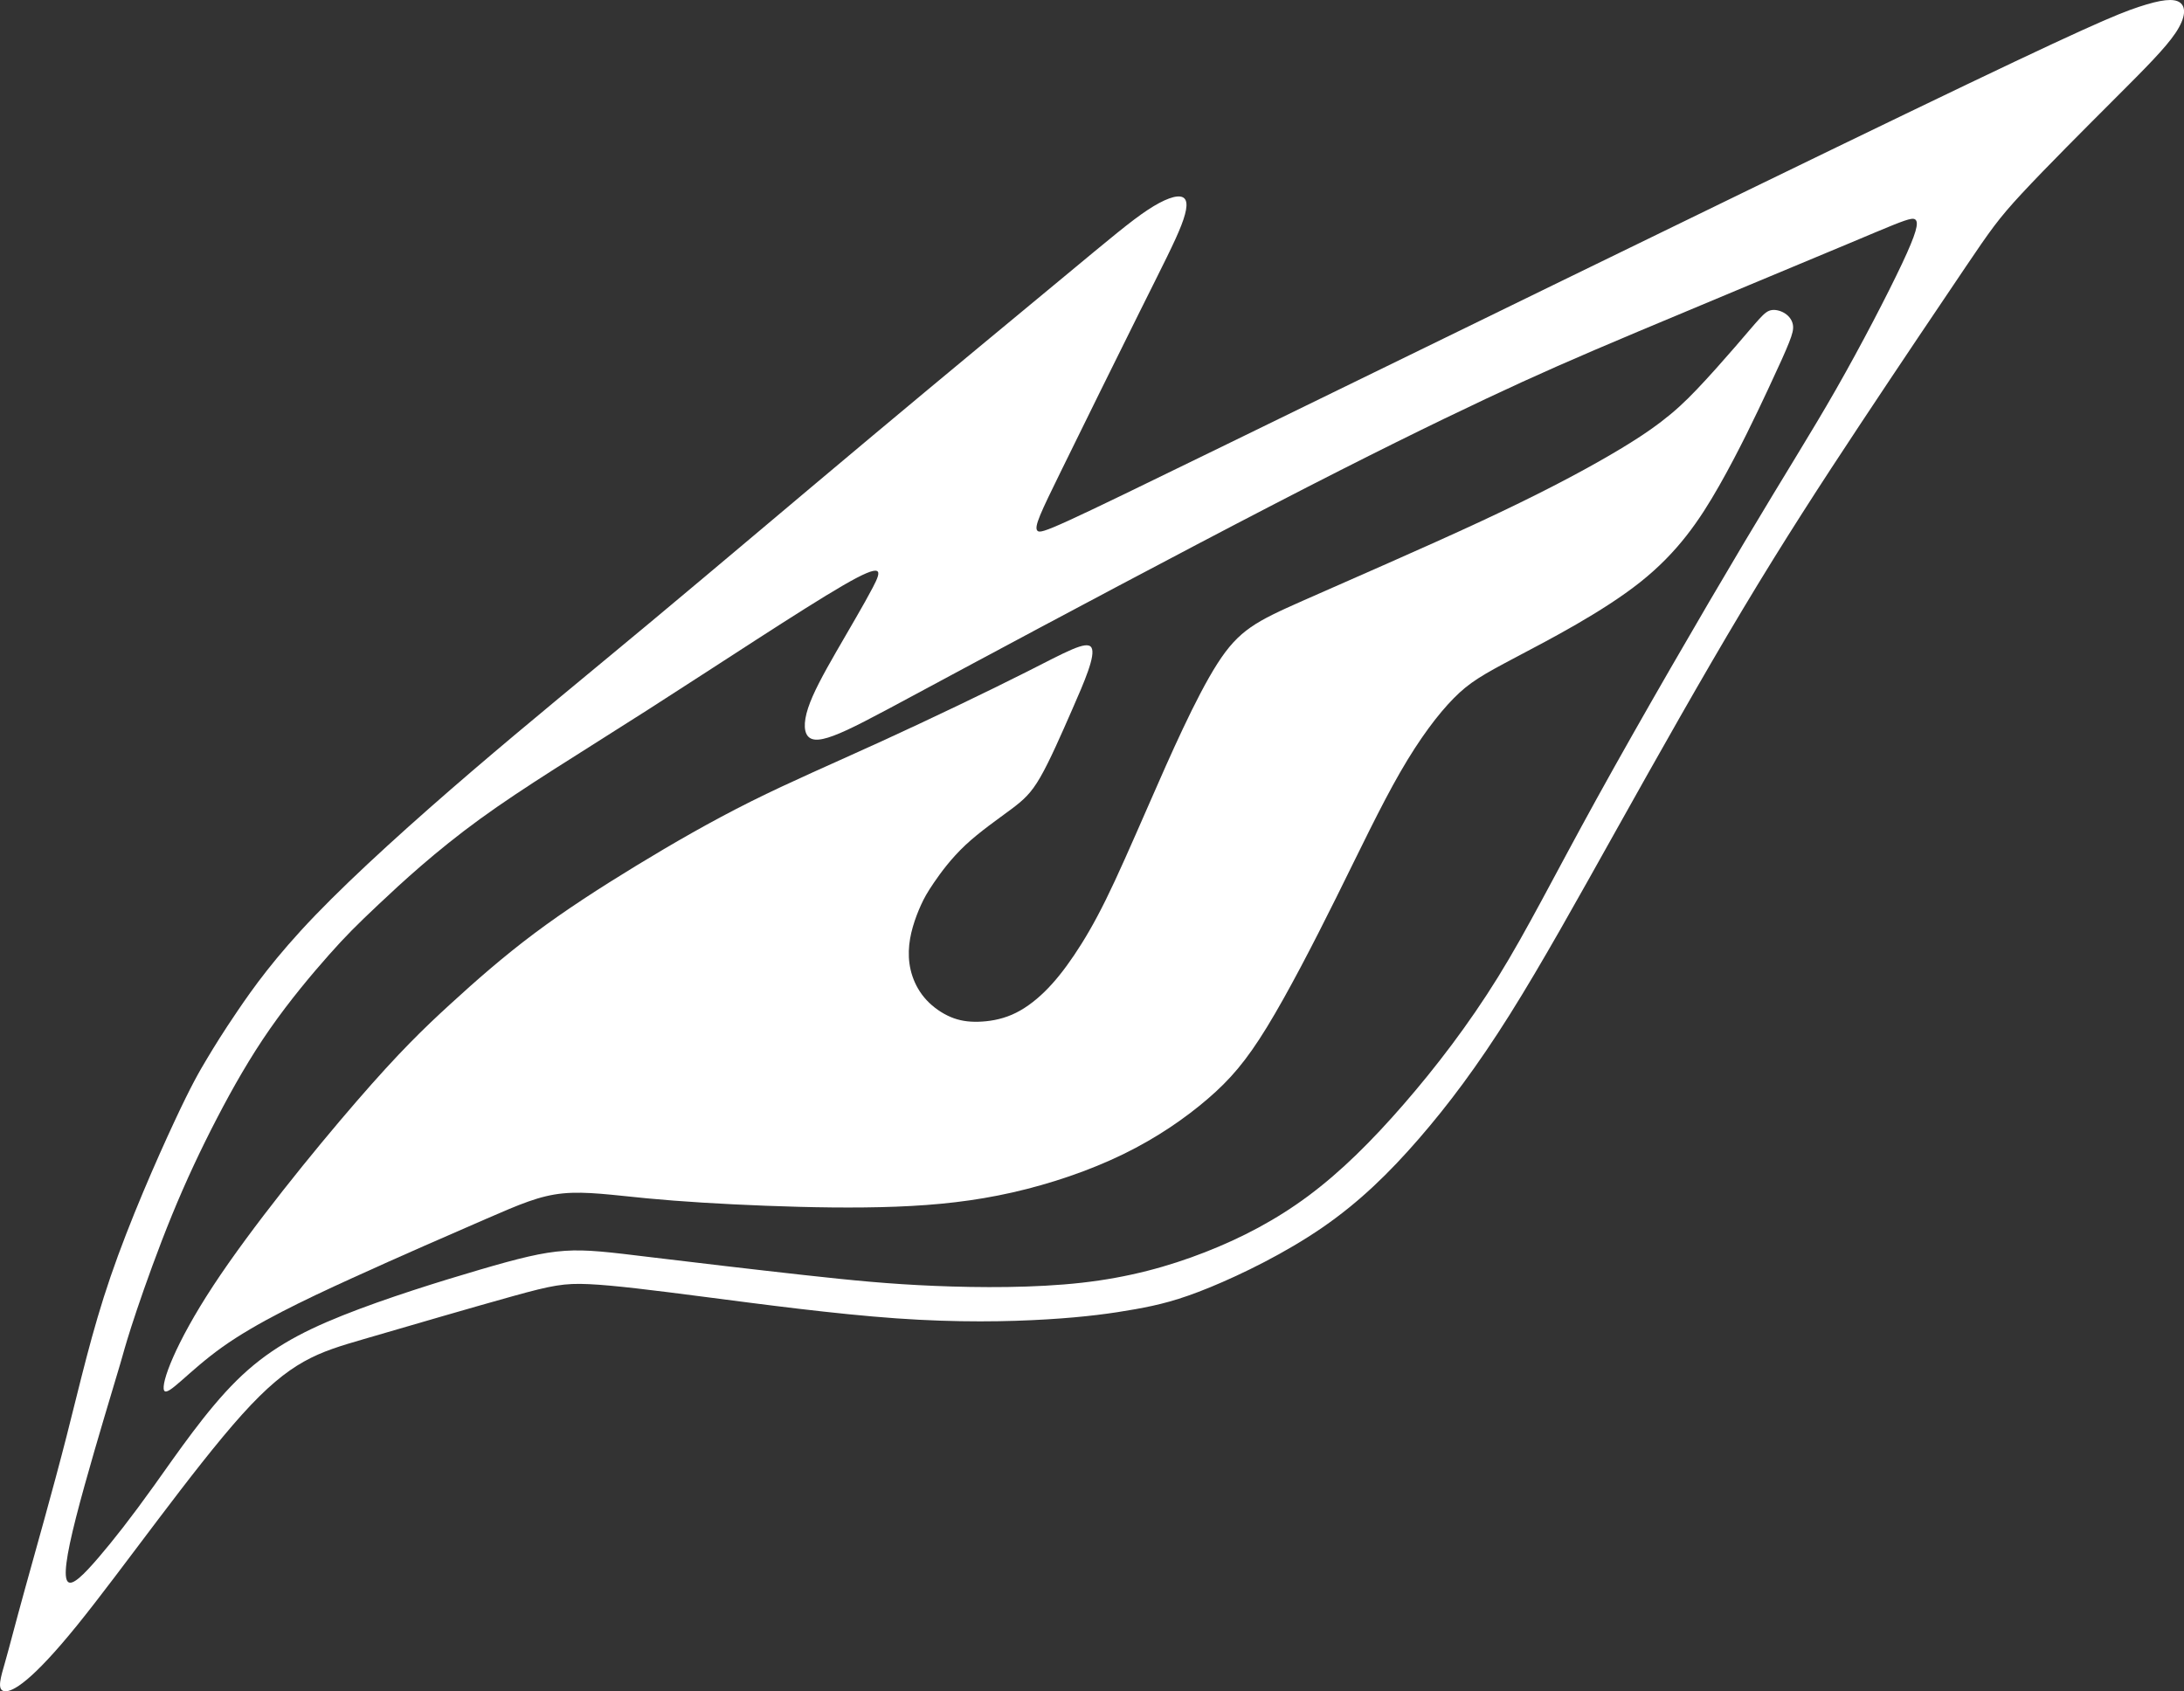
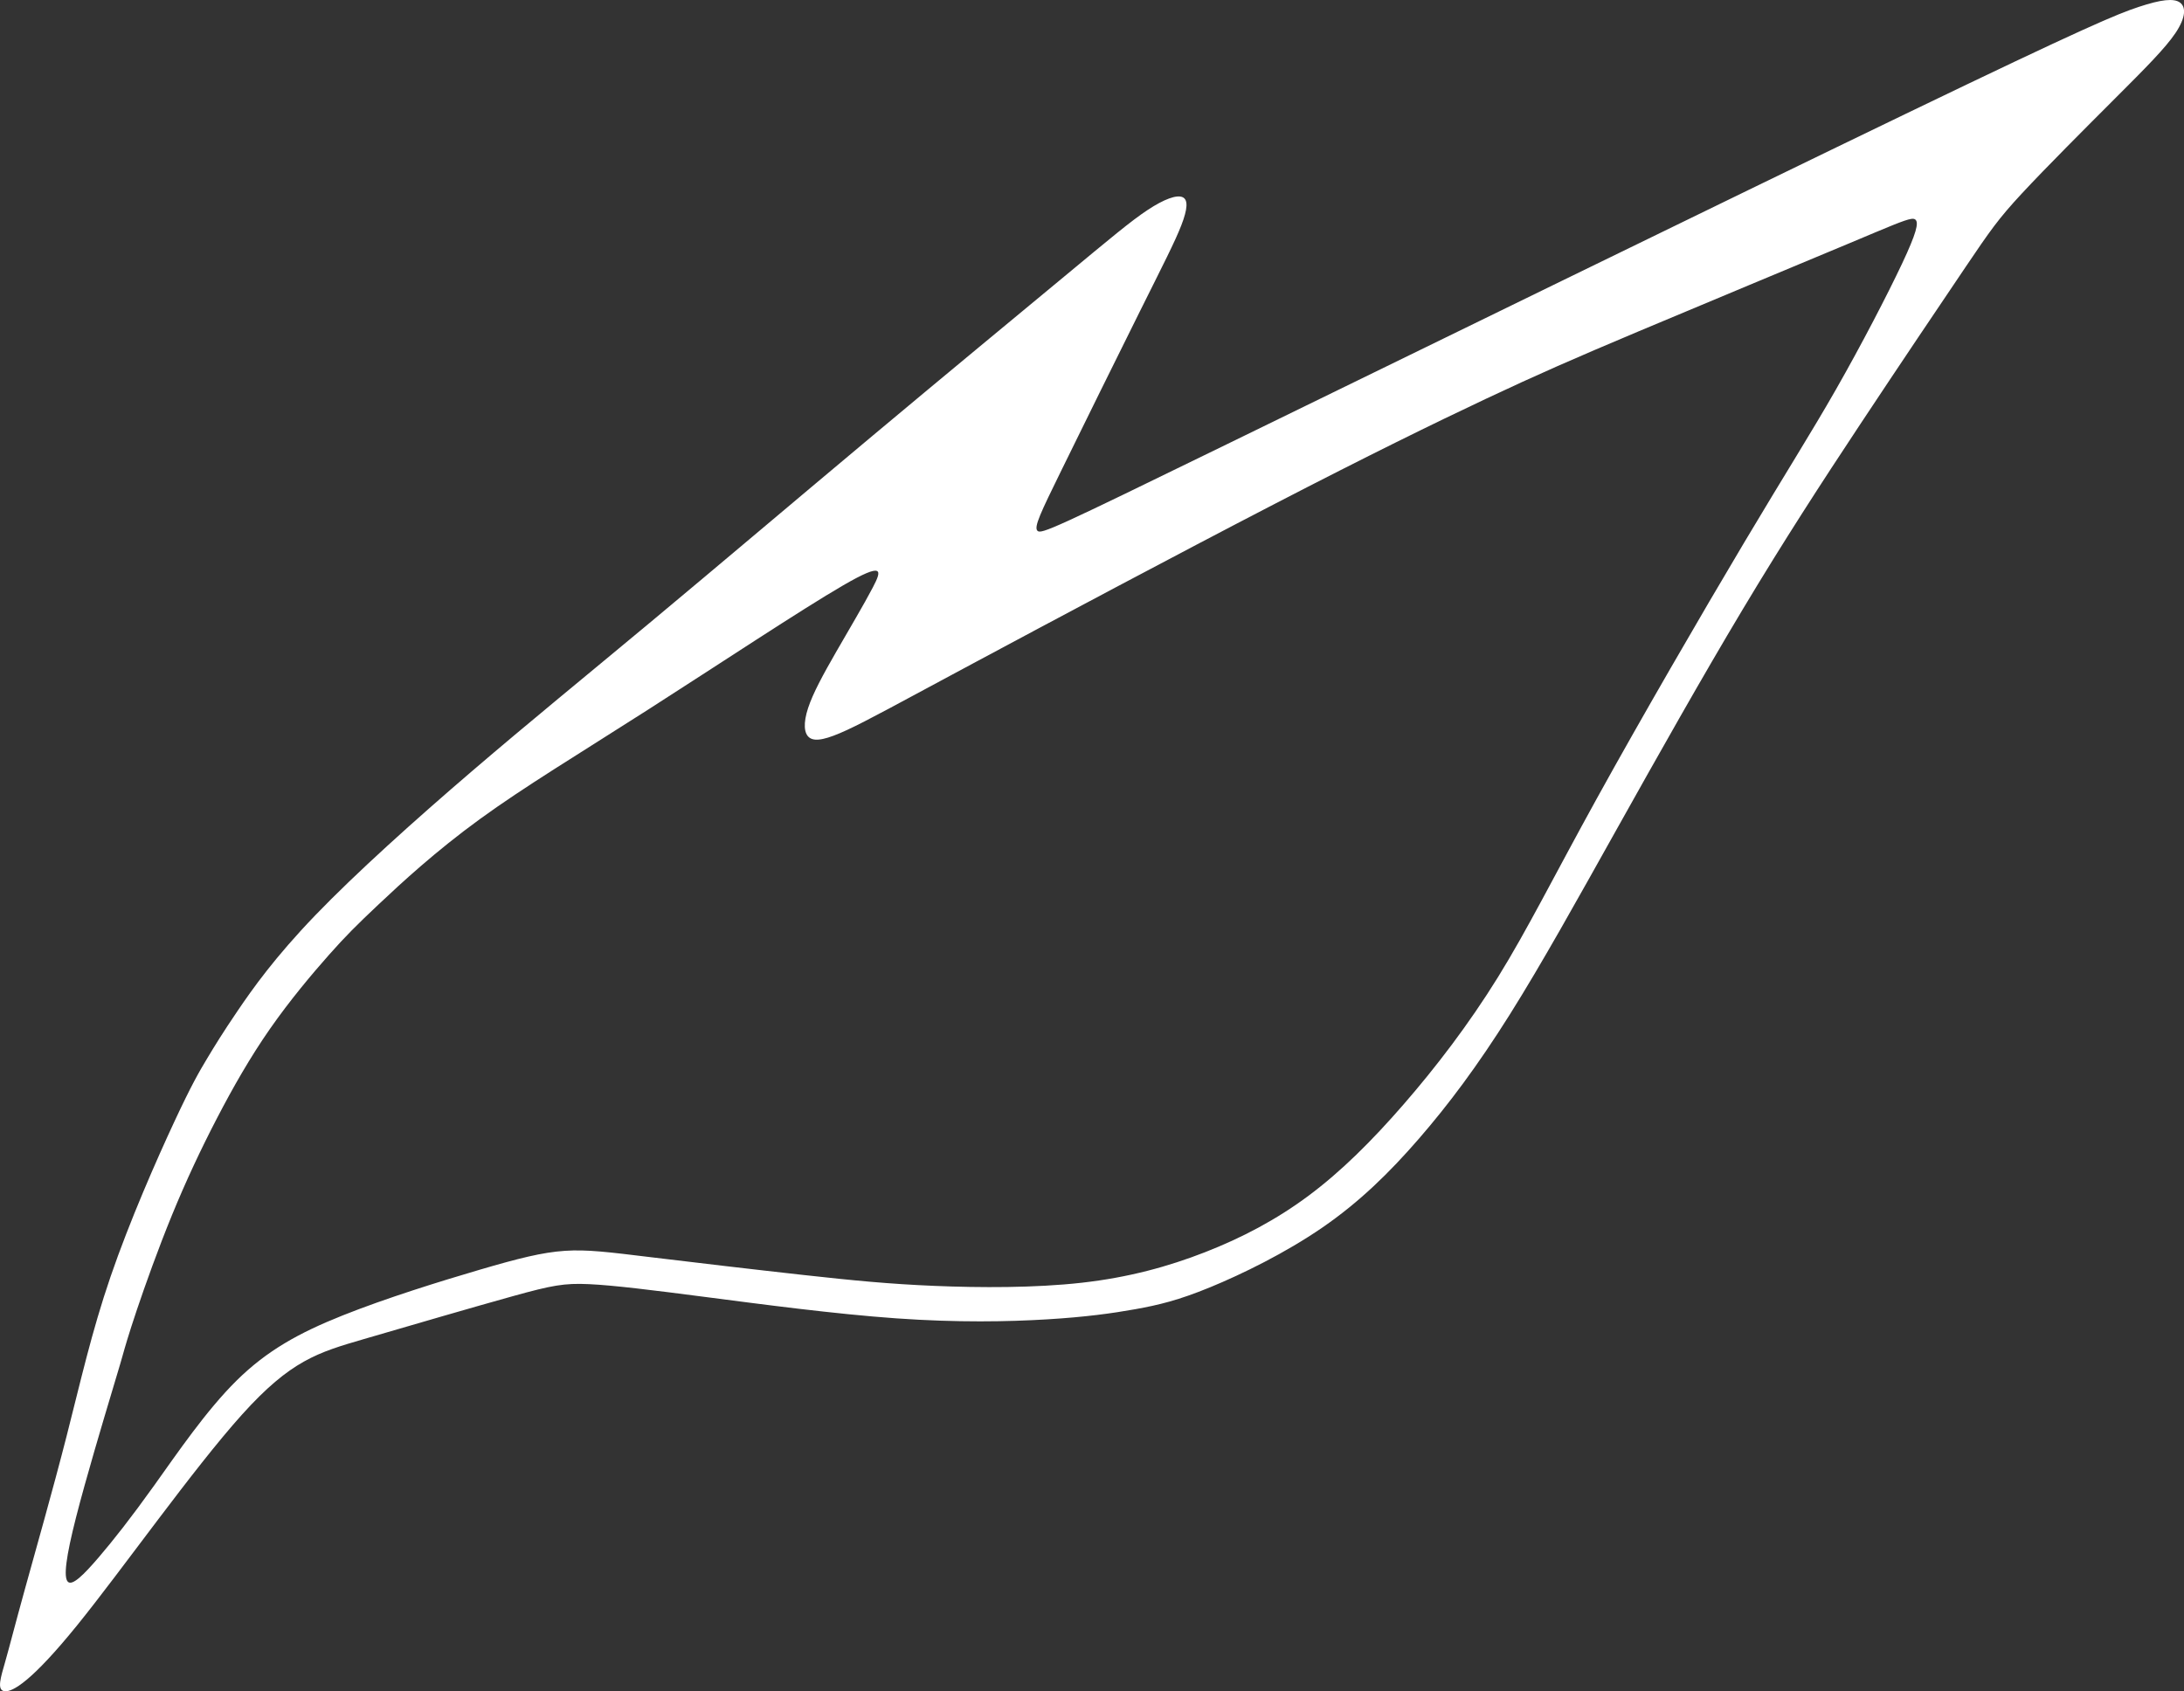
<svg xmlns="http://www.w3.org/2000/svg" id="svg8" version="1.1" viewBox="0 0 206.083 159.616" height="159.616mm" width="206.083mm">
  <rect x="0" y="0" width="206.083" height="159.616" fill="#333333" stroke="none" />
  <defs id="defs9" />
  <g transform="translate(-1.295,-92.699)" style="display:inline" id="layer1">
    <path d="m 205.625,92.724 c -0.633,0.068 -1.453,0.275 -2.493,0.618 -2.08,0.685 -5.04,1.914 -22.012,10.099 -16.971,8.186 -47.953,23.328 -64.107,31.209 -16.155,7.881 -17.481,8.499 -17.826,8.142 -0.345,-0.357 0.292,-1.688 2.241,-5.663 1.949,-3.975 5.209,-10.593 7.406,-15.004 2.197,-4.411 3.331,-6.616 3.929,-8.16 0.598,-1.543 0.661,-2.425 0.111,-2.661 -0.551,-0.236 -1.717,0.173 -3.292,1.213 -1.575,1.04 -3.559,2.709 -7.89,6.3 -4.331,3.591 -11.008,9.102 -18.063,15.008 -7.056,5.906 -14.489,12.206 -20.82,17.482 -6.331,5.276 -11.56,9.528 -16.962,14.158 -5.402,4.63 -10.976,9.638 -14.805,13.618 -3.829,3.98 -5.911,6.931 -7.323,9.011 -1.412,2.08 -2.152,3.289 -2.884,4.509 -0.732,1.22 -1.456,2.45 -3.1,5.977 -1.644,3.527 -4.208,9.349 -6.01,14.607 -1.802,5.258 -2.841,9.951 -4.158,15.093 -1.317,5.142 -2.91,10.732 -3.918,14.378 -1.008,3.646 -1.43,5.347 -1.854,6.834 -0.423,1.487 -0.833,2.717 -0.078,2.818 0.755,0.101 2.578,-0.941 6.857,-6.223 4.279,-5.282 10.953,-14.771 15.557,-19.884 4.604,-5.113 7.14,-5.853 11.483,-7.121 4.343,-1.268 10.493,-3.063 14.116,-4.067 3.624,-1.004 4.794,-1.232 7.14,-1.122 2.346,0.11 5.907,0.551 11.119,1.228 5.213,0.677 12.08,1.591 17.875,2 5.796,0.41 10.583,0.315 14.221,0.095 3.638,-0.22 6.158,-0.567 8.347,-0.961 2.189,-0.394 4.047,-0.835 7.039,-2.063 2.992,-1.228 7.119,-3.244 10.608,-5.646 3.488,-2.402 6.307,-5.158 9.095,-8.371 2.787,-3.213 5.528,-6.866 8.571,-11.708 3.043,-4.841 6.375,-10.845 10.155,-17.601 3.78,-6.756 8,-14.253 11.859,-20.694 3.858,-6.441 7.355,-11.827 11.056,-17.418 3.701,-5.591 7.607,-11.387 9.938,-14.836 2.331,-3.449 3.087,-4.552 5.339,-6.976 2.252,-2.425 6.001,-6.174 8.82,-8.993 2.819,-2.819 4.709,-4.709 5.671,-6.15 0.962,-1.441 0.995,-2.434 0.413,-2.859 -0.291,-0.213 -0.737,-0.283 -1.369,-0.215 z m -24.004,20.636 c 0.209,-0.032 0.329,-0.005 0.413,0.067 0.334,0.287 0.09,1.285 -1.268,4.17 -1.359,2.884 -3.832,7.656 -6.216,11.834 -2.384,4.178 -4.678,7.764 -8.698,14.512 -4.02,6.748 -9.767,16.66 -13.865,24.088 -4.098,7.428 -6.548,12.372 -9.332,16.871 -2.784,4.499 -5.902,8.553 -8.909,12.016 -3.007,3.463 -5.913,6.348 -8.97,8.625 -3.057,2.277 -6.296,3.975 -9.765,5.331 -3.47,1.356 -7.21,2.387 -11.643,2.885 -4.433,0.498 -9.601,0.476 -13.888,0.298 -4.287,-0.178 -7.695,-0.512 -12.327,-1.025 -4.633,-0.512 -10.491,-1.203 -14.444,-1.682 -3.953,-0.479 -6.002,-0.746 -8.129,-0.601 -2.127,0.145 -4.332,0.702 -8.018,1.782 -3.686,1.08 -8.854,2.684 -12.951,4.321 -4.098,1.637 -7.127,3.307 -10,6.147 -2.873,2.84 -5.598,6.86 -7.788,9.92 -2.191,3.06 -3.856,5.174 -5.239,6.785 -1.383,1.61 -2.466,2.695 -2.887,2.275 -0.421,-0.42 -0.177,-2.348 0.768,-6.058 0.944,-3.71 2.589,-9.201 3.411,-11.946 0.822,-2.745 0.822,-2.746 1,-3.381 0.178,-0.635 0.535,-1.904 1.326,-4.254 0.791,-2.35 2.015,-5.779 3.33,-8.987 1.314,-3.207 2.717,-6.192 4.232,-9.11 1.515,-2.918 3.141,-5.769 5.012,-8.453 1.871,-2.684 3.977,-5.189 5.552,-6.965 1.575,-1.776 2.6,-2.801 4.727,-4.805 2.127,-2.005 5.356,-4.989 9.521,-8.018 4.165,-3.029 9.265,-6.103 15.824,-10.299 6.559,-4.196 14.576,-9.514 18.462,-11.764 3.886,-2.25 3.642,-1.43 2.797,0.193 -0.846,1.623 -2.294,4.051 -3.496,6.145 -1.203,2.093 -2.16,3.853 -2.617,5.245 -0.457,1.392 -0.412,2.416 0.145,2.806 0.557,0.39 1.626,0.145 3.531,-0.735 1.904,-0.88 4.644,-2.394 11.949,-6.314 7.305,-3.92 19.176,-10.245 28.23,-14.933 9.054,-4.689 15.29,-7.739 20.112,-10.011 4.822,-2.272 8.23,-3.765 14.388,-6.359 6.158,-2.595 15.064,-6.291 19.977,-8.351 3.684,-1.546 5.12,-2.17 5.748,-2.264 z" style="display:inline;fill:#ffffff;fill-opacity:1;stroke:none;stroke-width:0.265px;stroke-linecap:butt;stroke-linejoin:miter;stroke-opacity:1" clip-path="none" id="path3726" />
  </g>
  <g transform="translate(-1.295,-92.699)" style="display:inline" id="layer2">
-     <path id="path3738-4" d="m 21.418,214.037 c 3.599,-5.479 9.447,-12.687 13.52,-17.393 4.073,-4.706 6.372,-6.911 8.813,-9.147 2.441,-2.236 5.024,-4.504 7.945,-6.693 2.921,-2.189 6.182,-4.3 9.631,-6.402 3.449,-2.102 7.087,-4.197 10.852,-6.076 3.765,-1.879 7.684,-3.554 12.318,-5.674 4.634,-2.12 9.997,-4.69 13.676,-6.548 3.679,-1.858 5.673,-3.004 6.109,-2.294 0.436,0.71 -0.687,3.276 -1.783,5.778 -1.095,2.502 -2.162,4.939 -3.044,6.468 -0.882,1.529 -1.578,2.146 -2.784,3.046 -1.206,0.9 -2.919,2.08 -4.273,3.347 -1.353,1.268 -2.345,2.622 -2.983,3.559 -0.638,0.937 -0.921,1.457 -1.205,2.079 -0.284,0.622 -0.567,1.346 -0.78,2.087 -0.213,0.74 -0.354,1.496 -0.378,2.276 -0.024,0.78 0.071,1.583 0.342,2.384 0.271,0.801 0.705,1.577 1.335,2.254 0.63,0.677 1.449,1.244 2.268,1.591 0.819,0.346 1.638,0.472 2.606,0.449 0.968,-0.024 2.087,-0.197 3.166,-0.661 1.079,-0.465 2.118,-1.221 3.087,-2.166 0.968,-0.945 1.866,-2.079 2.795,-3.457 0.929,-1.378 1.89,-3 2.988,-5.223 1.098,-2.223 2.334,-5.048 4.178,-9.261 1.844,-4.214 4.297,-9.816 6.343,-13.018 2.046,-3.202 3.686,-4.004 8.055,-5.941 4.369,-1.936 11.467,-5.008 16.811,-7.496 5.344,-2.488 8.935,-4.394 11.532,-5.878 2.596,-1.484 4.199,-2.547 5.476,-3.52 1.277,-0.973 2.23,-1.857 3.398,-3.081 1.168,-1.225 2.55,-2.79 3.596,-3.998 1.046,-1.208 1.754,-2.059 2.258,-2.61 0.504,-0.551 0.803,-0.803 1.205,-0.858 0.401,-0.055 0.906,0.087 1.287,0.352 0.381,0.265 0.626,0.632 0.697,1.042 0.071,0.409 -0.039,0.85 -0.37,1.685 -0.331,0.835 -0.882,2.063 -1.984,4.418 -1.102,2.355 -2.754,5.835 -4.605,9.088 -1.85,3.253 -3.898,6.277 -7.459,9.102 -3.561,2.825 -8.631,5.447 -11.768,7.104 -3.137,1.657 -4.34,2.347 -5.812,3.838 -1.472,1.491 -3.214,3.782 -5.07,7.008 -1.856,3.225 -3.824,7.382 -6.012,11.787 -2.188,4.405 -4.594,9.056 -6.556,12.259 -1.962,3.203 -3.472,4.948 -5.588,6.767 -2.116,1.819 -4.791,3.67 -7.978,5.223 -3.188,1.553 -6.873,2.797 -10.456,3.608 -3.583,0.811 -7.063,1.189 -10.961,1.339 -3.898,0.15 -8.213,0.071 -12.316,-0.087 -4.103,-0.157 -7.993,-0.394 -11.201,-0.7 -3.208,-0.306 -5.721,-0.68 -7.922,-0.466 -2.201,0.214 -4.043,1.011 -7.323,2.435 -3.28,1.424 -7.989,3.472 -12.571,5.56 -4.581,2.088 -9.033,4.216 -12.248,6.507 -3.215,2.291 -5.186,4.74 -5.497,4.09 -0.311,-0.65 1.039,-4.399 4.639,-9.879 z" style="display:inline;fill:#ffffff;fill-opacity:1;stroke:none;stroke-width:0.265px;stroke-linecap:butt;stroke-linejoin:miter;stroke-opacity:1" />
-   </g>
+     </g>
</svg>